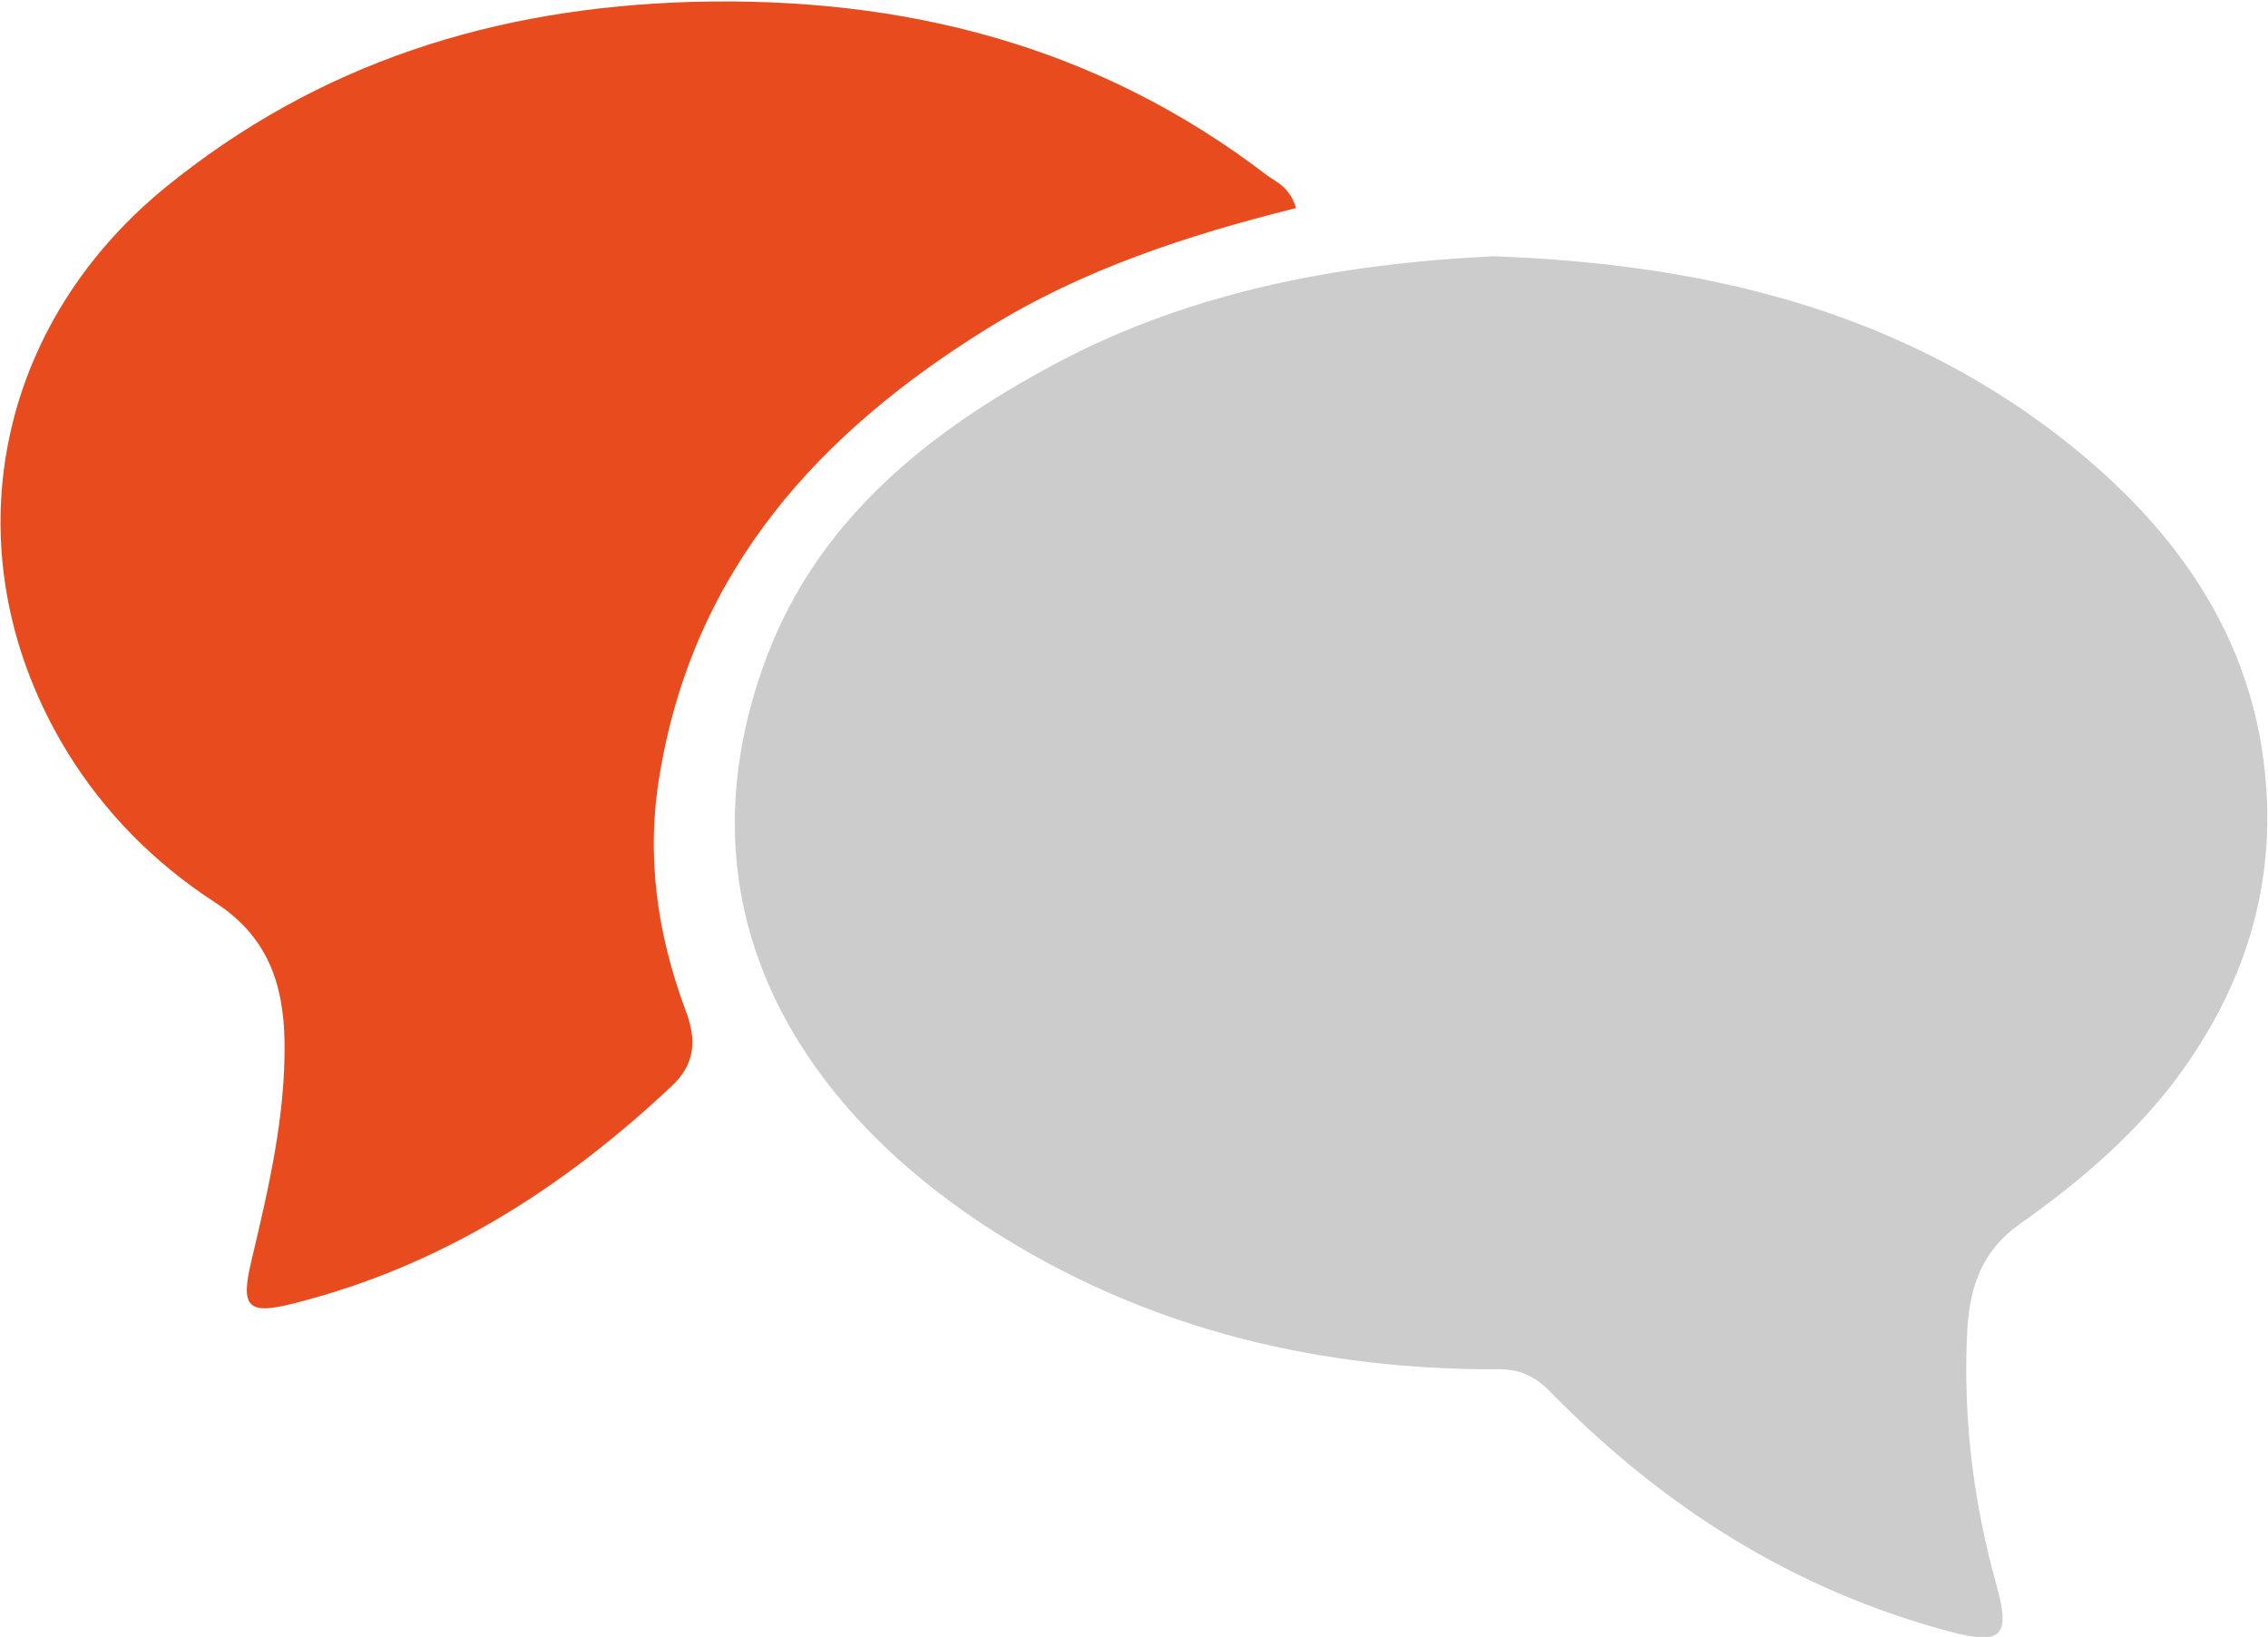
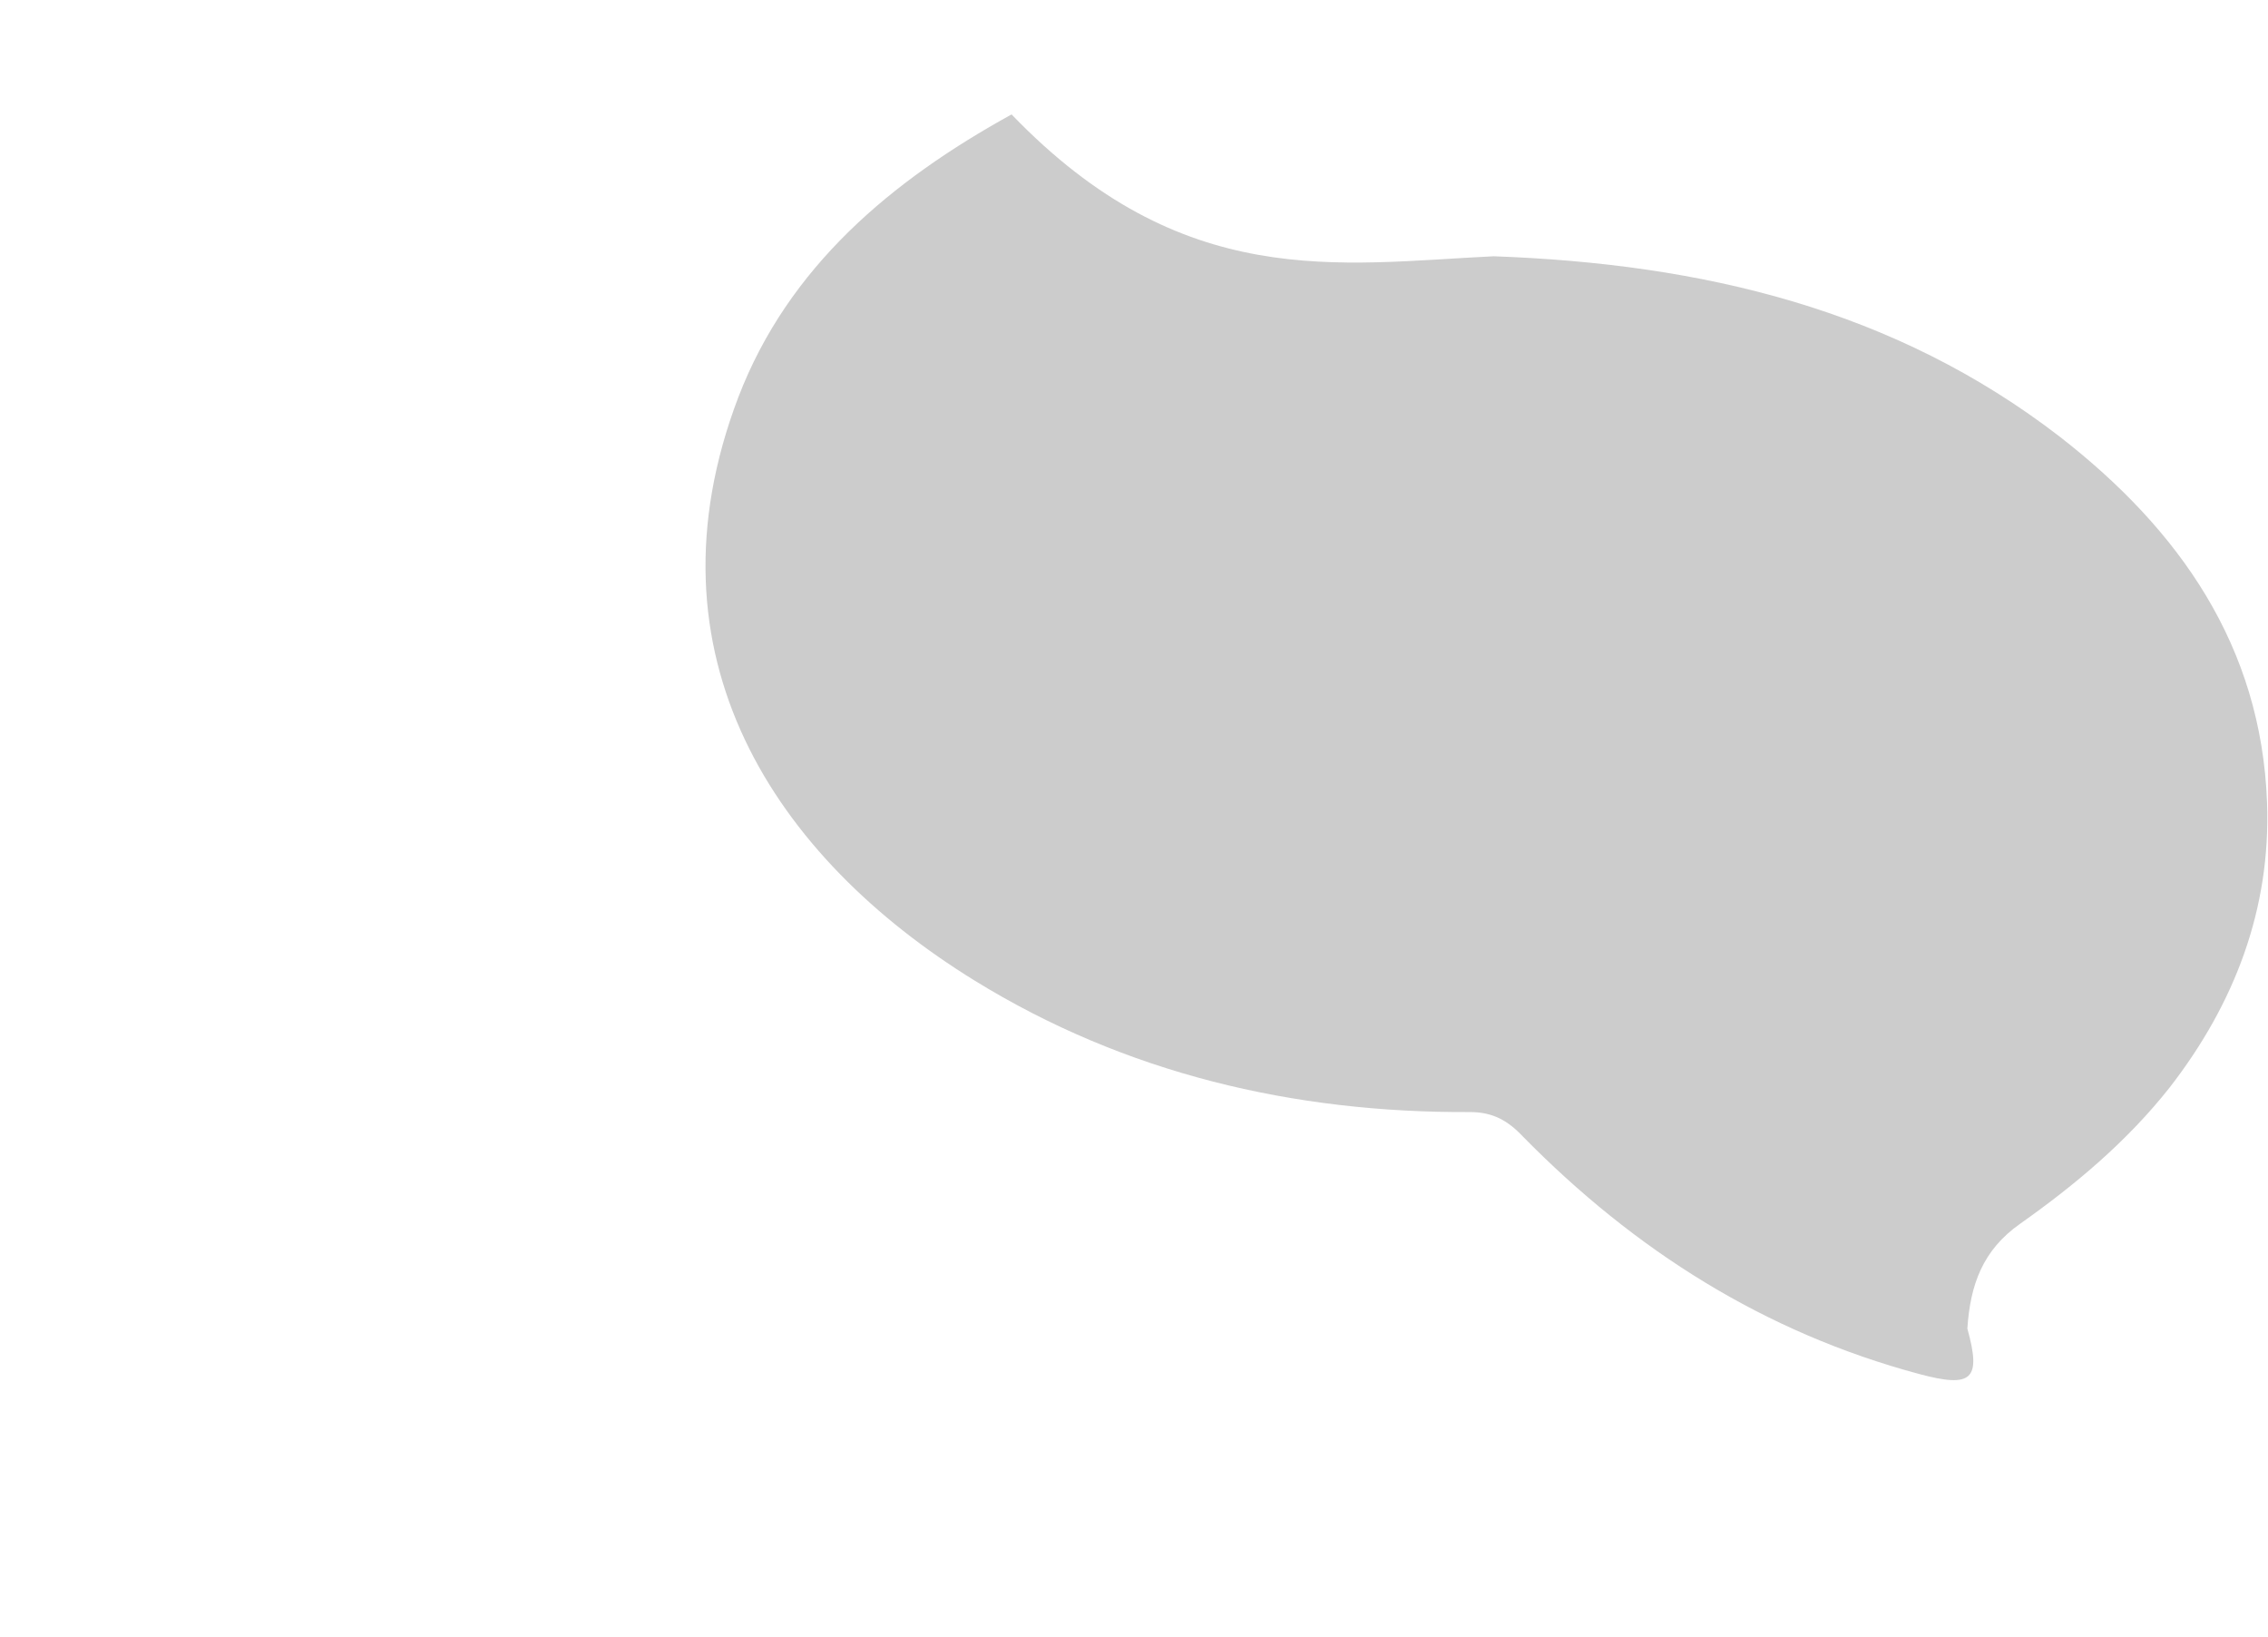
<svg xmlns="http://www.w3.org/2000/svg" version="1.1" id="Layer_1" x="0px" y="0px" viewBox="-120.1 516 239.9 173.1" enable-background="new -120.1 516 239.9 173.1" xml:space="preserve">
  <g id="bGviVw.tif">
    <g>
-       <path fill="#CCCCCC" d="M37.9,543.1c22.1,0.8,42.4,5.6,59.9,19.1c12.6,9.8,21.3,22.1,21.9,38.7c0.4,11.2-3.4,21.2-10.3,30.1    c-4.5,5.7-10,10.3-15.8,14.4c-4,2.8-5.3,6.5-5.6,11.1c-0.5,9.2,0.6,18.3,3.1,27.2c1.5,5.4,0.5,6.3-5.1,4.8    c-16.4-4.4-30.1-13.1-41.9-25.1c-1.6-1.7-3.2-2.6-5.6-2.6c-18.7,0.1-36.5-4.1-52.4-13.9c-21.1-13-35.4-34.4-25-61.7    c5.3-13.8,16.2-22.9,28.9-29.9C5,546.9,21.4,543.9,37.9,543.1z" />
-       <path fill="#E84B1E" d="M17,538c-11.6,2.9-22.6,6.5-32.6,12.7c-17.8,11-31.1,25.5-34.7,47.1c-1.5,8.6-0.3,16.9,2.7,25    c1.2,3.1,1.1,5.7-1.5,8.1c-11.5,10.8-24.4,19-39.8,22.9c-5,1.3-5.8,0.5-4.6-4.5c1.8-7.6,3.6-15.2,3.5-23.1    c-0.1-6.2-1.8-11.2-7.4-14.8c-6.3-4.1-11.6-9.4-15.6-15.9c-12.4-20.3-8.1-44.5,10.3-59.6c16.3-13.3,35-19.1,55.8-19.7    c22.4-0.6,42.9,4.6,60.9,18.4C15,535.3,16.3,535.8,17,538z" />
+       <path fill="#CCCCCC" d="M37.9,543.1c22.1,0.8,42.4,5.6,59.9,19.1c12.6,9.8,21.3,22.1,21.9,38.7c0.4,11.2-3.4,21.2-10.3,30.1    c-4.5,5.7-10,10.3-15.8,14.4c-4,2.8-5.3,6.5-5.6,11.1c1.5,5.4,0.5,6.3-5.1,4.8    c-16.4-4.4-30.1-13.1-41.9-25.1c-1.6-1.7-3.2-2.6-5.6-2.6c-18.7,0.1-36.5-4.1-52.4-13.9c-21.1-13-35.4-34.4-25-61.7    c5.3-13.8,16.2-22.9,28.9-29.9C5,546.9,21.4,543.9,37.9,543.1z" />
    </g>
  </g>
</svg>